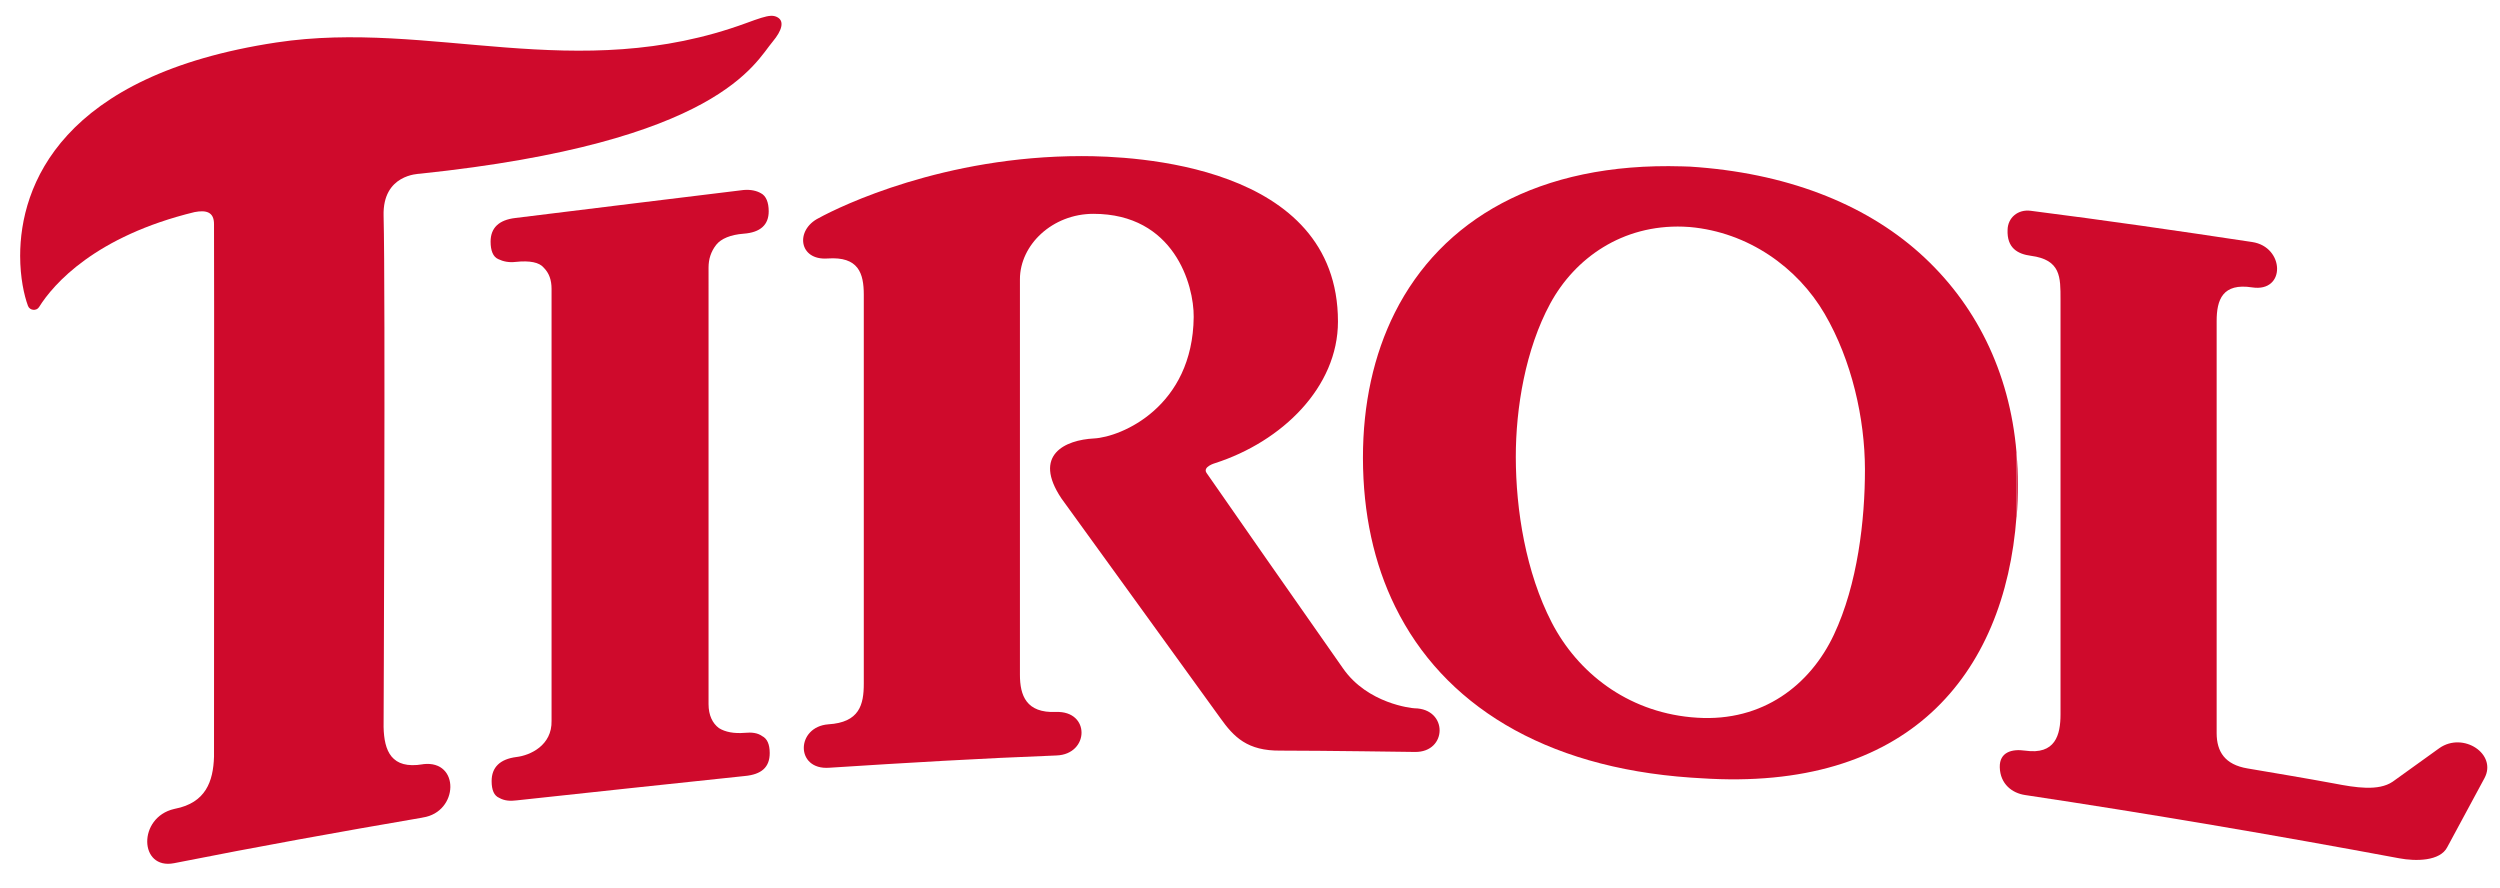
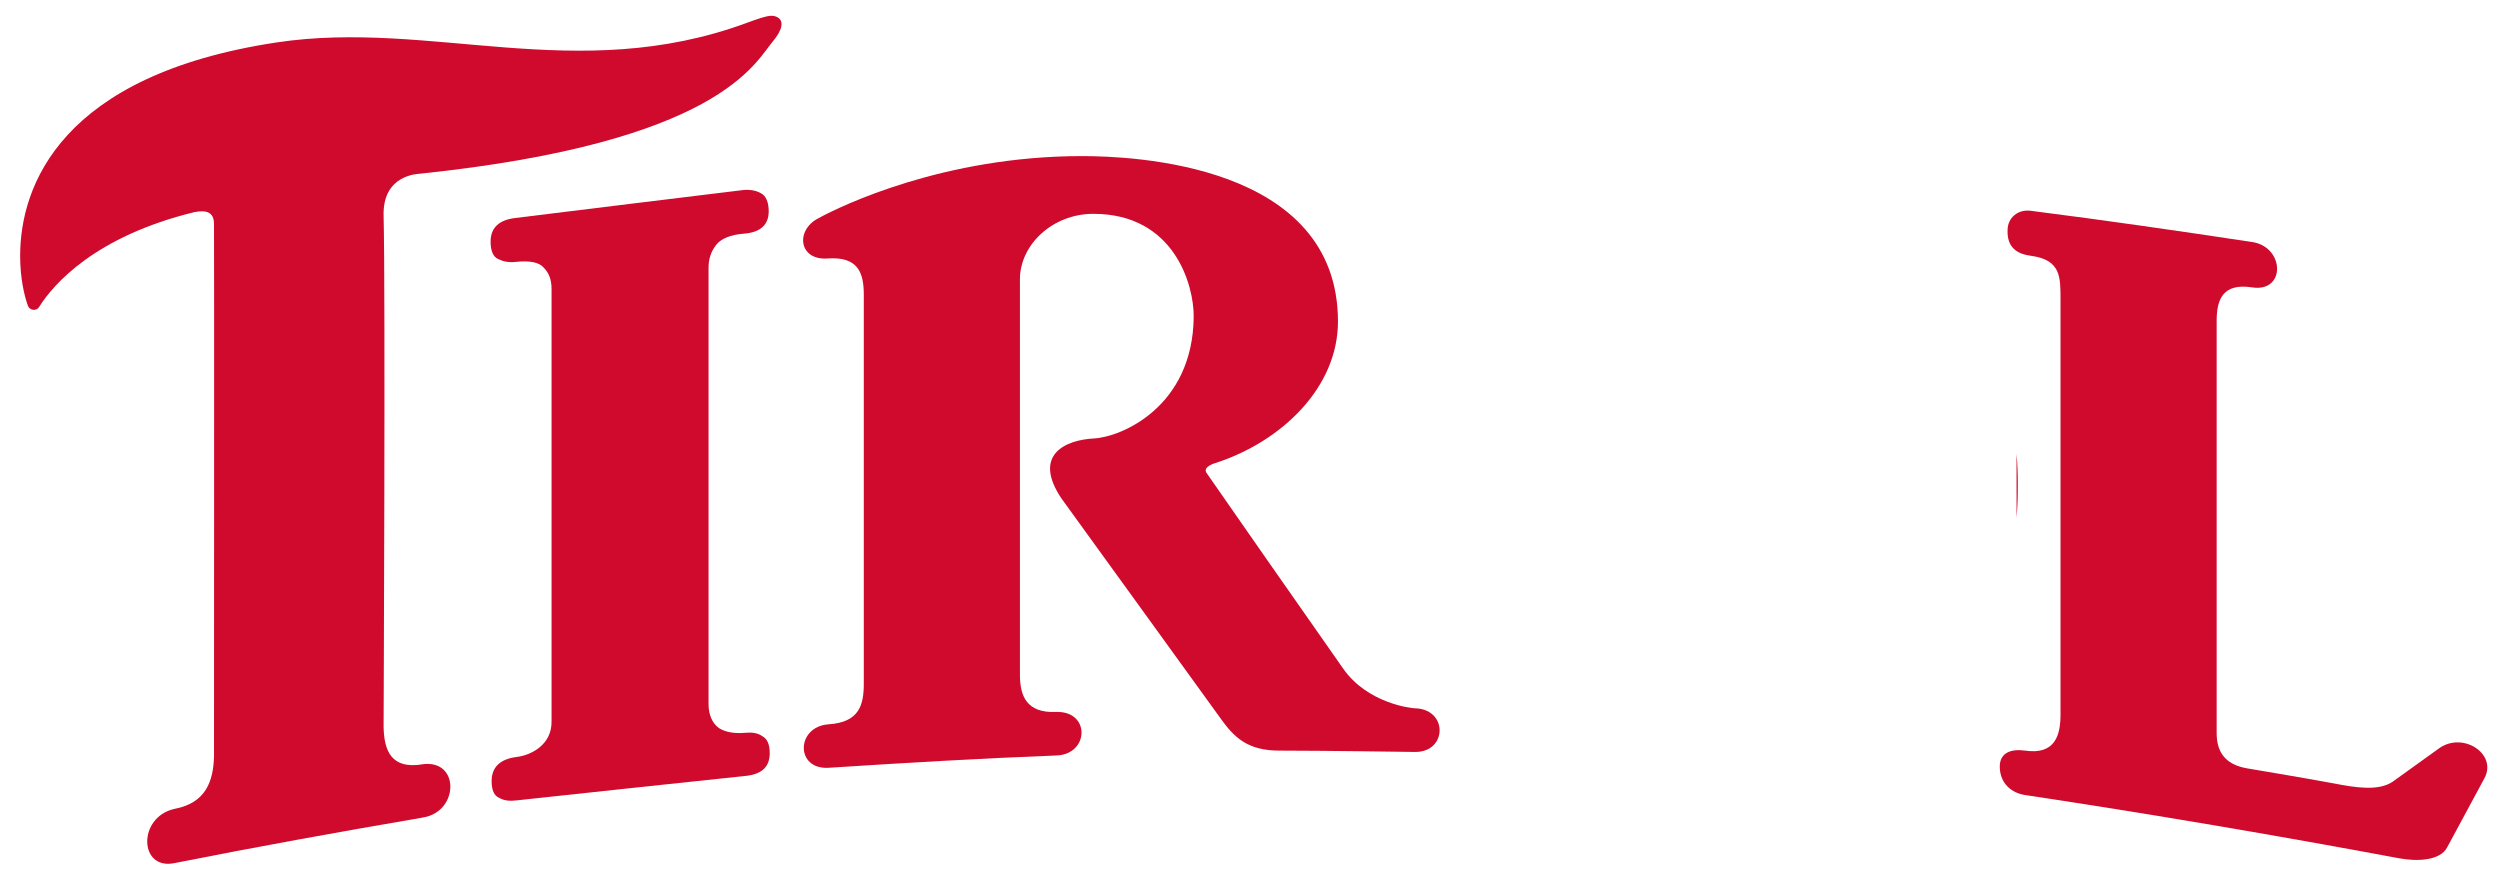
<svg xmlns="http://www.w3.org/2000/svg" version="1.1" id="Camada_1" x="0px" y="0px" width="180.832px" height="64.246px" viewBox="0 0 180.832 64.246" xml:space="preserve">
  <path fill="#CF0A2C" d="M55.903,2.996c-1.3,1.53-3.821,7.297-25.518,9.568c-0.131,0.016-2.718,0.051-2.639,3.038  c0.142,5.415-0.001,36.955,0,36.983c0.039,1.731,0.559,3.079,2.836,2.697c0,0,0.019-0.009,0.038-0.009  c2.659-0.307,2.567,3.462-0.034,3.859c-0.038,0.006-0.078,0.021-0.097,0.021c-5.932,1.015-11.862,2.087-17.796,3.264  c-0.037,0.007-0.075,0.013-0.097,0.019c-2.545,0.502-2.644-3.309-0.002-3.92c0.019-0.006,0.038-0.006,0.056-0.013  c2.241-0.433,2.773-1.987,2.83-3.763c0,0,0.02-38.453,0-38.516c0.01-0.909-0.588-1.041-1.409-0.882  C6.9,17.084,3.86,20.548,2.825,22.212c-0.19,0.304-0.676,0.252-0.802-0.088c-0.283-0.766-0.563-2.05-0.565-3.608  C1.453,13.428,4.422,5.426,19.995,3.072c11.152-1.687,21.673,3.117,33.992-1.406c0.9-0.331,1.408-0.504,1.764-0.521h0.116  c0.147,0.008,0.269,0.047,0.389,0.117C56.745,1.549,56.554,2.213,55.903,2.996" />
  <path fill="#CF0A2C" d="M51.251,50.927c0,0.813,0.288,1.39,0.747,1.735c0.461,0.294,1.112,0.408,1.859,0.346  c0.515-0.048,0.937-0.003,1.261,0.23c0.367,0.179,0.557,0.588,0.558,1.229c0.002,1.03-0.592,1.554-1.816,1.665  c-0.232,0.016-16.269,1.73-16.498,1.762c-0.461,0.059-0.879,0.029-1.244-0.179c-0.382-0.155-0.556-0.567-0.557-1.216  c-0.001-0.991,0.594-1.59,1.798-1.743c0.975-0.114,2.584-0.83,2.537-2.626c-0.005-0.195-0.002-31.062,0-31.234  c-0.001-0.647-0.175-1.138-0.56-1.529c-0.325-0.395-1.014-0.533-2.046-0.422c-0.461,0.054-0.881-0.024-1.245-0.201  c-0.385-0.166-0.557-0.617-0.559-1.265c0-0.994,0.595-1.572,1.799-1.713c0.229-0.024,16.268-2.008,16.497-2.023  c0.518-0.042,0.938,0.048,1.265,0.238c0.364,0.19,0.555,0.656,0.556,1.298c0.001,0.978-0.592,1.535-1.817,1.625  c-0.92,0.07-1.626,0.35-1.989,0.813c-0.383,0.5-0.546,1.036-0.546,1.638C51.25,19.53,51.25,50.729,51.251,50.927" />
  <path fill="#CF0A2C" d="M102.35,54.391c-0.189-0.003-6.675-0.095-9.717-0.097c-2.412,0.03-3.389-0.985-4.369-2.362  c-1.917-2.667-9.584-13.24-11.484-15.873c-2.126-3.167,0.283-4.237,2.349-4.344c1.982-0.103,7.147-2.284,7.214-8.785  c0.024-2.33-1.42-7.463-7.254-7.463c-2.969,0-5.318,2.246-5.315,4.74c0.001,0.435-0.006,25.034,0,28.597  c-0.001,1.509,0.46,2.783,2.603,2.694c2.508-0.094,2.418,3.062,0.045,3.147c-5.494,0.209-10.968,0.536-16.442,0.888  c-2.469,0.185-2.416-2.961-0.061-3.141c2.24-0.139,2.565-1.406,2.561-2.959c-0.005-4.538,0.006-23.581,0-28.117  c-0.002-1.555-0.383-2.777-2.622-2.619c-2.088,0.149-2.357-2.061-0.636-2.923c1.606-0.882,9.056-4.483,19.024-4.483  c3.62,0,18.532,0.535,18.532,11.969c0,4.737-4.037,8.682-8.896,10.243c0,0-0.903,0.257-0.614,0.699  c0.085,0.138,8.226,11.811,9.875,14.143c1.779,2.561,4.993,2.883,5.169,2.887C104.759,51.259,104.704,54.421,102.35,54.391" />
-   <path fill="#CF0A2C" d="M145.858,32.712c-0.496-5.832-2.971-10.797-7.02-14.417c-4.039-3.607-9.717-5.805-16.6-6.243  c-0.188,0-0.373-0.013-0.563-0.018c-10.417-0.311-17.425,3.896-20.784,10.585c-1.531,3.052-2.309,6.613-2.305,10.513  c0.006,4.009,0.796,7.634,2.336,10.757c3.453,7.02,10.678,11.618,21.377,12.358c0.244,0.015,0.488,0.032,0.751,0.046  c7.424,0.492,12.919-1.327,16.657-4.749c3.738-3.421,5.732-8.432,6.154-14.2C145.858,35.809,145.858,34.266,145.858,32.712   M132.649,45.915c-1.709,3.625-5.134,6.302-9.886,5.999c-0.149-0.009-0.298-0.023-0.466-0.036c-4.62-0.446-8.178-3.218-10.057-6.853  c-1.873-3.629-2.592-8.125-2.598-11.957c-0.004-3.561,0.702-7.808,2.489-11.108c1.795-3.308,5.229-5.719,9.626-5.566  c0.167,0.01,0.339,0.014,0.484,0.028c4.211,0.379,7.771,2.907,9.738,6.274c1.971,3.376,2.912,7.593,2.918,11.253  C134.901,37.609,134.368,42.268,132.649,45.915" />
  <path fill="#CF0A2C" d="M145.954,35.01c0.004,0.826-0.016,1.643-0.09,2.438c-0.003-1.529-0.003-3.064-0.003-4.608  C145.934,33.557,145.953,34.277,145.954,35.01" />
  <path fill="#CF0A2C" d="M176.454,54.109c-1.127,0.813-2.256,1.627-3.385,2.434c-1.031,0.699-2.697,0.424-4.23,0.129  c-2.106-0.389-4.192-0.736-6.279-1.091c-1.625-0.274-2.219-1.208-2.223-2.542c-0.004-4.961,0.004-24.835,0-29.808  c-0.002-1.554,0.428-2.775,2.569-2.443c2.452,0.374,2.353-2.933-0.001-3.282c-5.496-0.83-10.535-1.559-16.01-2.258  c-0.939-0.126-1.664,0.508-1.68,1.371c-0.059,1.331,0.742,1.758,1.683,1.883c2.181,0.289,2.144,1.558,2.146,3.142  c0.004,5.004-0.006,25.021,0,30.025c0.002,1.5-0.379,2.942-2.563,2.627c-0.956-0.138-1.859,0.108-1.831,1.204  c0.032,1.216,0.897,1.871,1.834,2.008c9.019,1.357,18.034,2.893,27.052,4.574c1.207,0.229,2.965,0.215,3.482-0.803  c0.896-1.66,1.795-3.322,2.691-4.99C180.647,54.542,178.174,52.912,176.454,54.109" />
</svg>